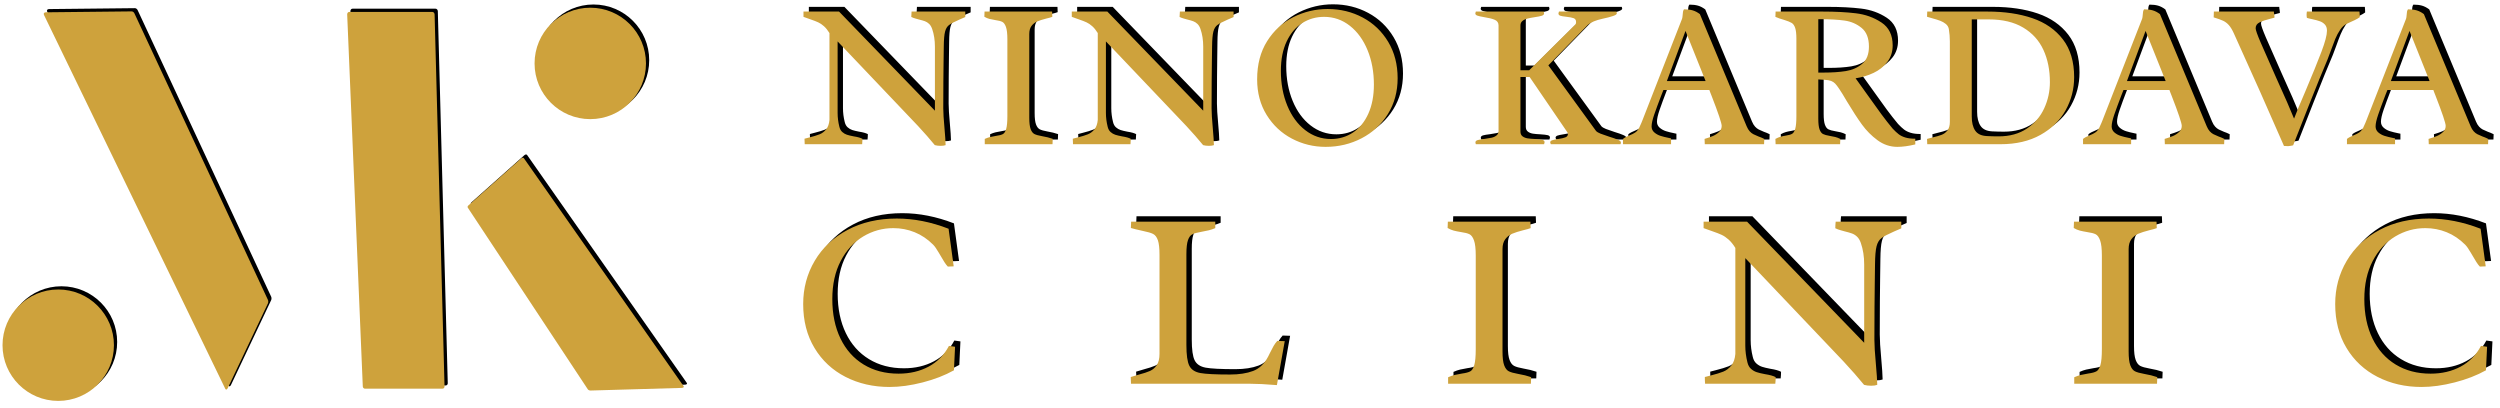
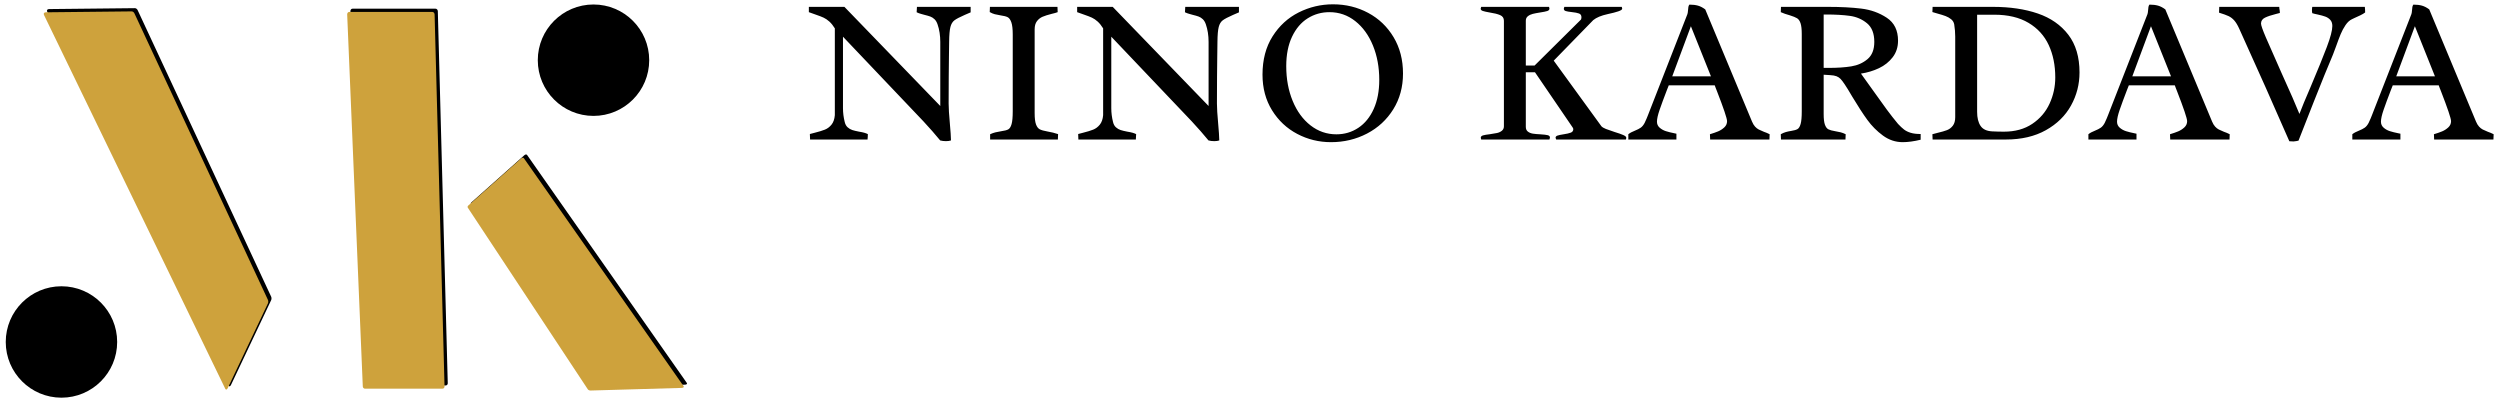
<svg xmlns="http://www.w3.org/2000/svg" width="1159" height="189" viewBox="0 0 1159 189">
  <g id="WEBSIE-copy">
    <g id="Group">
      <g id="g1">
        <path id="NINO-KARDAVA" fill="#000000" fill-rule="evenodd" stroke="none" d="M 906.439 16.973 C 906.439 15.115 906.282 13.21 905.967 11.258 C 905.778 10.313 905.305 9.534 904.55 8.92 C 903.794 8.306 902.936 7.818 901.975 7.456 C 901.015 7.093 899.779 6.708 898.268 6.298 C 897.134 5.983 896.331 5.747 895.859 5.59 L 895.953 3.181 L 923.916 3.181 C 931.788 3.181 938.715 4.204 944.698 6.251 C 950.681 8.298 955.405 11.581 958.869 16.099 C 962.332 20.618 964.064 26.451 964.064 33.599 C 964.064 39.079 962.75 44.188 960.12 48.927 C 957.491 53.666 953.602 57.476 948.453 60.357 C 943.305 63.239 937.125 64.679 929.914 64.679 L 895.953 64.679 L 895.859 62.223 L 898.362 61.562 C 900.125 61.152 901.542 60.743 902.613 60.334 C 903.684 59.924 904.589 59.24 905.329 58.279 C 906.069 57.319 906.439 56.004 906.439 54.335 L 906.439 16.973 Z M 916.594 51.879 C 916.594 54.618 917.122 56.775 918.177 58.35 C 919.232 59.924 921.034 60.775 923.585 60.901 C 925.348 60.995 927.159 61.042 929.017 61.042 C 934.181 61.042 938.558 59.838 942.148 57.429 C 945.738 55.02 948.414 51.895 950.177 48.053 C 951.941 44.211 952.823 40.165 952.823 35.914 C 952.823 30.277 951.815 25.278 949.8 20.917 C 947.784 16.556 944.659 13.116 940.424 10.597 C 936.188 8.077 930.89 6.818 924.53 6.818 L 916.594 6.818 Z M 855.181 39.079 C 854.425 37.945 853.788 37.11 853.268 36.575 C 852.748 36.04 852.126 35.63 851.402 35.347 C 850.678 35.064 849.686 34.89 848.426 34.827 L 845.451 34.639 L 845.451 52.824 C 845.451 55.091 845.648 56.76 846.041 57.83 C 846.435 58.901 846.97 59.609 847.647 59.956 C 848.324 60.302 849.34 60.586 850.694 60.806 C 851.67 60.964 852.536 61.137 853.292 61.326 C 854.047 61.515 854.835 61.814 855.653 62.223 L 855.559 64.679 L 825.66 64.679 L 825.565 62.223 C 826.416 61.751 827.211 61.412 827.951 61.208 C 828.691 61.003 829.549 60.822 830.525 60.664 C 831.784 60.475 832.721 60.2 833.335 59.838 C 833.949 59.476 834.43 58.681 834.776 57.452 C 835.122 56.224 835.295 54.272 835.295 51.595 L 835.295 15.792 C 835.295 13.557 835.107 11.88 834.729 10.762 C 834.351 9.644 833.808 8.873 833.099 8.447 C 832.391 8.022 831.281 7.574 829.769 7.101 C 828.163 6.66 826.762 6.172 825.565 5.637 L 825.66 3.181 L 847.435 3.181 C 853.323 3.181 858.471 3.448 862.88 3.984 C 867.289 4.519 871.232 5.936 874.712 8.235 C 878.192 10.534 879.931 14.076 879.931 18.862 C 879.931 21.822 879.105 24.381 877.452 26.538 C 875.798 28.695 873.673 30.388 871.075 31.616 C 868.477 32.844 865.698 33.678 862.738 34.119 C 863.116 34.623 864.99 37.236 868.359 41.96 C 870.847 45.487 872.964 48.431 874.712 50.793 C 876.46 53.154 878.2 55.374 879.931 57.452 C 880.971 58.555 881.9 59.421 882.718 60.05 C 883.537 60.68 884.56 61.184 885.788 61.562 C 887.016 61.94 888.56 62.129 890.417 62.129 L 890.417 64.774 C 887.3 65.529 884.529 65.907 882.104 65.907 C 878.766 65.907 875.704 64.884 872.917 62.837 C 870.13 60.79 867.721 58.366 865.69 55.563 C 863.659 52.761 861.337 49.187 858.723 44.841 C 857.18 42.196 856 40.275 855.181 39.079 Z M 847.812 31.474 C 851.843 31.474 855.323 31.238 858.251 30.765 C 861.18 30.293 863.691 29.175 865.785 27.412 C 867.879 25.648 868.926 22.988 868.926 19.429 C 868.926 15.525 867.8 12.643 865.549 10.785 C 863.297 8.928 860.66 7.786 857.637 7.361 C 854.614 6.936 850.898 6.723 846.49 6.723 L 845.451 6.723 L 845.451 31.474 Z M 773.646 39.551 L 772.748 41.818 C 771.331 45.502 770.214 48.533 769.395 50.911 C 768.576 53.288 768.167 55.122 768.167 56.413 C 768.167 57.547 768.584 58.476 769.418 59.2 C 770.253 59.924 771.213 60.46 772.3 60.806 C 773.386 61.152 774.717 61.483 776.291 61.798 L 777.188 61.987 L 777.188 64.679 L 754.894 64.679 L 754.894 62.223 C 755.335 61.877 755.784 61.585 756.24 61.349 C 756.697 61.113 757.271 60.853 757.964 60.57 C 759.066 60.129 759.956 59.672 760.633 59.2 C 761.31 58.728 761.916 57.988 762.451 56.98 C 762.766 56.35 763.089 55.634 763.42 54.831 C 763.75 54.028 763.963 53.501 764.057 53.249 L 764.624 51.784 L 782.29 6.534 C 782.416 6.188 782.51 5.59 782.573 4.74 C 782.605 4.11 782.66 3.598 782.738 3.204 C 782.817 2.811 782.967 2.457 783.187 2.142 C 784.73 2.142 786.06 2.299 787.178 2.614 C 788.296 2.929 789.422 3.511 790.556 4.362 L 812.236 56.366 C 812.645 57.342 813.118 58.122 813.653 58.704 C 814.188 59.287 814.747 59.728 815.33 60.027 C 815.912 60.326 816.707 60.68 817.715 61.089 C 818.565 61.373 819.463 61.751 820.407 62.223 L 820.313 64.679 L 792.823 64.679 L 792.728 62.223 C 794.208 61.782 795.476 61.341 796.531 60.901 C 797.586 60.46 798.538 59.846 799.388 59.058 C 800.239 58.271 800.664 57.311 800.664 56.177 C 800.664 54.918 799.089 50.242 795.94 42.149 C 795.751 41.676 795.57 41.22 795.397 40.779 C 795.224 40.338 795.074 39.929 794.948 39.551 Z M 783.896 12.155 L 775.252 35.394 L 793.201 35.394 Z M 711.43 30.388 L 732.968 9.038 C 733.094 8.66 733.157 8.314 733.157 7.999 C 733.157 7.117 732.779 6.534 732.023 6.251 C 731.268 5.968 730.118 5.747 728.575 5.59 C 727.347 5.464 726.442 5.306 725.859 5.117 C 725.277 4.928 724.986 4.566 724.986 4.031 C 724.986 3.937 725.064 3.653 725.222 3.181 L 751.862 3.181 L 752.051 4.031 C 752.051 4.44 751.452 4.85 750.256 5.259 C 749.059 5.669 747.422 6.094 745.343 6.534 C 742.32 7.196 740.085 8.125 738.636 9.321 L 720.31 28.12 L 742.415 58.539 C 742.824 58.98 743.525 59.397 744.517 59.791 C 745.509 60.184 746.839 60.649 748.508 61.184 C 750.271 61.719 751.618 62.192 752.547 62.601 C 753.475 63.01 753.94 63.42 753.94 63.829 C 753.94 64.175 753.877 64.459 753.751 64.679 L 721.443 64.679 C 721.254 64.27 721.16 64.002 721.16 63.876 C 721.16 63.404 721.451 63.065 722.034 62.861 C 722.616 62.656 723.537 62.459 724.797 62.27 C 726.308 62.05 727.45 61.79 728.221 61.491 C 728.993 61.192 729.378 60.649 729.378 59.861 C 729.378 59.547 729.111 59.043 728.575 58.35 L 711.618 33.505 L 707.367 33.505 L 707.367 58.822 C 707.367 59.798 707.69 60.531 708.336 61.019 C 708.981 61.507 709.761 61.822 710.674 61.963 C 711.587 62.105 712.752 62.207 714.169 62.27 C 715.712 62.365 716.83 62.499 717.523 62.672 C 718.215 62.845 718.562 63.215 718.562 63.782 C 718.562 63.845 718.483 64.144 718.326 64.679 L 686.679 64.679 C 686.553 64.301 686.49 64.034 686.49 63.876 C 686.49 63.341 686.836 62.971 687.529 62.766 C 688.222 62.562 689.277 62.381 690.694 62.223 C 692.079 62.034 693.197 61.845 694.047 61.656 C 694.898 61.467 695.638 61.121 696.267 60.617 C 696.897 60.113 697.212 59.421 697.212 58.539 L 697.212 9.605 C 697.212 8.377 696.63 7.511 695.464 7.007 C 694.299 6.503 692.662 6.094 690.552 5.779 C 689.104 5.527 688.057 5.291 687.411 5.07 C 686.766 4.85 686.443 4.503 686.443 4.031 C 686.443 3.937 686.522 3.653 686.679 3.181 L 718.137 3.181 C 718.263 3.59 718.326 3.858 718.326 3.984 C 718.326 4.519 717.979 4.897 717.286 5.117 C 716.594 5.338 715.507 5.558 714.027 5.779 C 712.61 5.999 711.461 6.22 710.579 6.44 C 709.698 6.66 708.942 7.023 708.312 7.526 C 707.682 8.03 707.367 8.723 707.367 9.605 L 707.367 30.388 Z M 617.982 2 C 623.902 2 629.334 3.323 634.278 5.968 C 639.222 8.613 643.15 12.368 646.063 17.233 C 648.975 22.098 650.432 27.711 650.432 34.072 C 650.432 40.307 648.928 45.841 645.921 50.674 C 642.914 55.508 638.86 59.255 633.758 61.916 C 628.657 64.577 623.083 65.907 617.037 65.907 C 611.464 65.907 606.252 64.632 601.403 62.081 C 596.554 59.531 592.657 55.878 589.713 51.123 C 586.768 46.368 585.296 40.858 585.296 34.591 C 585.296 27.695 586.847 21.791 589.949 16.879 C 593.051 11.966 597.097 8.258 602.088 5.755 C 607.079 3.252 612.377 2 617.982 2 Z M 619.541 62.27 C 623.32 62.27 626.72 61.263 629.743 59.247 C 632.766 57.232 635.136 54.319 636.852 50.509 C 638.568 46.699 639.426 42.212 639.426 37.047 C 639.426 31.19 638.45 25.877 636.498 21.106 C 634.545 16.335 631.814 12.565 628.303 9.794 C 624.792 7.023 620.8 5.637 616.329 5.637 C 612.645 5.637 609.283 6.59 606.245 8.495 C 603.206 10.4 600.789 13.242 598.994 17.02 C 597.199 20.799 596.302 25.349 596.302 30.671 C 596.302 36.591 597.294 41.96 599.278 46.778 C 601.261 51.596 604.025 55.382 607.567 58.137 C 611.11 60.893 615.101 62.27 619.541 62.27 Z M 511.413 13.147 C 510.595 11.825 509.744 10.77 508.863 9.983 C 507.981 9.195 507.099 8.597 506.218 8.188 C 505.336 7.778 504.155 7.322 502.675 6.818 C 501.258 6.346 500.156 5.952 499.369 5.637 L 499.369 3.181 L 515.853 3.181 L 560.3 49.139 L 560.3 19.429 C 560.3 16.438 559.875 13.714 559.025 11.258 C 558.679 10.25 558.206 9.463 557.608 8.896 C 557.01 8.329 556.364 7.92 555.671 7.668 C 554.979 7.416 554.05 7.148 552.885 6.865 C 552.696 6.802 552.215 6.668 551.444 6.464 C 550.672 6.259 549.972 5.999 549.342 5.684 C 549.342 4.866 549.389 4.031 549.484 3.181 L 574.376 3.181 L 574.376 5.731 C 573.494 6.141 572.581 6.534 571.636 6.912 C 569.338 7.92 567.747 8.754 566.866 9.416 C 565.984 10.077 565.362 11.108 565 12.51 C 564.638 13.911 564.441 16.202 564.41 19.382 C 564.41 20.988 564.378 23.365 564.315 26.514 C 564.284 28.908 564.252 31.891 564.221 35.465 C 564.189 39.039 564.173 43.219 564.173 48.006 C 564.173 50.084 564.362 53.17 564.74 57.264 C 565.055 60.727 565.228 63.341 565.26 65.104 C 564.661 65.325 563.89 65.435 562.945 65.435 C 561.938 65.435 561.04 65.325 560.253 65.104 C 557.986 62.333 555.404 59.389 552.507 56.272 L 515.192 17.02 L 515.192 50.178 C 515.192 52.288 515.46 54.414 515.995 56.555 C 516.247 57.626 516.703 58.452 517.365 59.035 C 518.026 59.617 518.742 60.035 519.514 60.287 C 520.285 60.538 521.332 60.79 522.655 61.042 C 524.481 61.326 525.835 61.704 526.717 62.176 C 526.717 62.995 526.67 63.829 526.575 64.679 L 499.935 64.679 C 499.872 64.112 499.841 63.262 499.841 62.129 L 502.014 61.562 C 504.029 61.058 505.627 60.57 506.808 60.098 C 507.989 59.625 509.012 58.854 509.878 57.783 C 510.744 56.712 511.256 55.248 511.413 53.39 Z M 479.663 52.398 C 479.663 54.792 479.875 56.555 480.3 57.689 C 480.725 58.822 481.308 59.578 482.048 59.956 C 482.788 60.334 483.961 60.664 485.567 60.948 C 487.425 61.263 489.078 61.672 490.526 62.176 L 490.432 64.679 L 459.022 64.679 L 459.022 62.223 C 459.935 61.814 460.761 61.522 461.501 61.349 C 462.241 61.176 463.178 60.995 464.312 60.806 C 465.729 60.617 466.768 60.342 467.429 59.979 C 468.09 59.617 468.602 58.807 468.964 57.547 C 469.326 56.287 469.507 54.288 469.507 51.548 L 469.507 16.028 C 469.507 13.446 469.287 11.541 468.846 10.313 C 468.405 9.085 467.831 8.298 467.122 7.951 C 466.414 7.605 465.367 7.337 463.981 7.148 C 462.847 6.96 461.911 6.771 461.171 6.582 C 460.431 6.393 459.651 6.062 458.833 5.59 L 458.927 3.181 L 490.243 3.181 L 490.338 5.637 C 489.676 5.889 488.732 6.157 487.504 6.44 C 485.772 6.881 484.386 7.322 483.347 7.763 C 482.308 8.203 481.434 8.888 480.725 9.817 C 480.017 10.746 479.663 12.014 479.663 13.62 L 479.663 52.398 Z M 387.028 13.147 C 386.209 11.825 385.359 10.77 384.477 9.983 C 383.595 9.195 382.714 8.597 381.832 8.188 C 380.95 7.778 379.77 7.322 378.289 6.818 C 376.872 6.346 375.77 5.952 374.983 5.637 L 374.983 3.181 L 391.468 3.181 L 435.915 49.139 L 435.915 19.429 C 435.915 16.438 435.49 13.714 434.639 11.258 C 434.293 10.25 433.821 9.463 433.222 8.896 C 432.624 8.329 431.979 7.92 431.286 7.668 C 430.593 7.416 429.664 7.148 428.499 6.865 C 428.31 6.802 427.83 6.668 427.058 6.464 C 426.287 6.259 425.586 5.999 424.957 5.684 C 424.957 4.866 425.004 4.031 425.098 3.181 L 449.99 3.181 L 449.99 5.731 C 449.109 6.141 448.196 6.534 447.251 6.912 C 444.952 7.92 443.362 8.754 442.48 9.416 C 441.599 10.077 440.977 11.108 440.615 12.51 C 440.252 13.911 440.056 16.202 440.024 19.382 C 440.024 20.988 439.993 23.365 439.93 26.514 C 439.898 28.908 439.867 31.891 439.835 35.465 C 439.804 39.039 439.788 43.219 439.788 48.006 C 439.788 50.084 439.977 53.17 440.355 57.264 C 440.67 60.727 440.843 63.341 440.874 65.104 C 440.276 65.325 439.505 65.435 438.56 65.435 C 437.552 65.435 436.655 65.325 435.867 65.104 C 433.6 62.333 431.018 59.389 428.121 56.272 L 390.806 17.02 L 390.806 50.178 C 390.806 52.288 391.074 54.414 391.609 56.555 C 391.861 57.626 392.318 58.452 392.979 59.035 C 393.64 59.617 394.357 60.035 395.128 60.287 C 395.9 60.538 396.947 60.79 398.269 61.042 C 400.096 61.326 401.45 61.704 402.332 62.176 C 402.332 62.995 402.284 63.829 402.19 64.679 L 375.55 64.679 C 375.487 64.112 375.455 63.262 375.455 62.129 L 377.628 61.562 C 379.644 61.058 381.242 60.57 382.422 60.098 C 383.603 59.625 384.627 58.854 385.493 57.783 C 386.359 56.712 386.87 55.248 387.028 53.39 Z M 1066.014 52.824 C 1067.021 50.115 1068.753 45.927 1071.209 40.259 C 1074.516 32.45 1077.019 26.294 1078.72 21.791 C 1080.42 17.288 1081.27 14.045 1081.27 12.061 C 1081.27 10.864 1080.955 9.92 1080.326 9.227 C 1079.696 8.534 1078.924 8.022 1078.011 7.692 C 1077.098 7.361 1075.917 7.038 1074.469 6.723 C 1073.366 6.503 1072.532 6.298 1071.965 6.109 C 1071.871 5.668 1071.823 5.212 1071.823 4.74 C 1071.823 4.204 1071.871 3.685 1071.965 3.181 L 1096.338 3.181 C 1096.432 4.031 1096.479 4.897 1096.479 5.779 C 1095.85 6.251 1095.086 6.7 1094.189 7.125 C 1093.291 7.55 1092.417 7.951 1091.567 8.329 L 1090.386 8.896 C 1089.284 9.4 1088.284 10.313 1087.387 11.636 C 1086.49 12.958 1085.734 14.367 1085.12 15.863 C 1084.506 17.359 1083.789 19.256 1082.971 21.555 L 1081.554 25.333 C 1079.255 30.718 1076.303 37.976 1072.697 47.108 C 1069.092 56.24 1066.722 62.27 1065.589 65.199 C 1065.431 65.23 1065.093 65.301 1064.573 65.411 C 1064.054 65.522 1063.621 65.577 1063.274 65.577 C 1062.424 65.577 1061.778 65.545 1061.338 65.482 C 1054.41 49.549 1046.664 32.151 1038.099 13.289 C 1037.343 11.62 1036.571 10.345 1035.784 9.463 C 1034.997 8.581 1034.115 7.912 1033.139 7.456 C 1032.163 6.999 1030.698 6.471 1028.746 5.873 L 1028.841 3.181 L 1056.661 3.181 C 1056.661 3.464 1056.677 3.708 1056.709 3.913 C 1056.74 4.118 1056.772 4.299 1056.803 4.456 C 1056.835 4.645 1056.866 4.866 1056.898 5.117 C 1056.929 5.369 1056.945 5.668 1056.945 6.015 C 1056.252 6.235 1055.638 6.393 1055.103 6.487 C 1052.961 7.023 1051.277 7.589 1050.049 8.188 C 1048.821 8.786 1048.207 9.699 1048.207 10.927 C 1048.207 11.714 1048.962 13.871 1050.474 17.398 C 1051.985 20.925 1054.378 26.357 1057.653 33.694 C 1061.715 42.637 1064.502 49.013 1066.014 52.824 Z M 986.037 41.818 L 986.935 39.551 L 1008.237 39.551 C 1008.363 39.929 1008.513 40.338 1008.686 40.779 C 1008.859 41.22 1009.04 41.676 1009.229 42.149 C 1012.378 50.242 1013.953 54.918 1013.953 56.177 C 1013.953 57.311 1013.528 58.271 1012.677 59.058 C 1011.827 59.846 1010.875 60.46 1009.82 60.901 C 1008.765 61.341 1007.497 61.782 1006.017 62.223 L 1006.112 64.679 L 1033.602 64.679 L 1033.696 62.223 C 1032.752 61.751 1031.854 61.373 1031.004 61.089 C 1029.996 60.68 1029.201 60.326 1028.619 60.027 C 1028.036 59.728 1027.477 59.287 1026.942 58.704 C 1026.407 58.122 1025.934 57.342 1025.525 56.366 L 1003.845 4.362 C 1002.711 3.511 1001.585 2.929 1000.467 2.614 C 999.349 2.299 998.019 2.142 996.476 2.142 C 996.256 2.457 996.106 2.811 996.027 3.204 C 995.949 3.598 995.894 4.11 995.862 4.74 C 995.799 5.59 995.705 6.188 995.579 6.534 L 977.913 51.784 L 977.346 53.249 C 977.252 53.501 977.039 54.028 976.709 54.831 C 976.378 55.634 976.055 56.35 975.74 56.98 C 975.205 57.988 974.599 58.728 973.922 59.2 C 973.245 59.672 972.355 60.129 971.253 60.57 C 970.56 60.853 969.986 61.113 969.529 61.349 C 969.073 61.585 968.624 61.877 968.183 62.223 L 968.183 64.679 L 990.477 64.679 L 990.477 61.987 L 989.58 61.798 C 988.005 61.483 986.675 61.152 985.589 60.806 C 984.502 60.46 983.542 59.924 982.707 59.2 C 981.873 58.476 981.456 57.547 981.456 56.413 C 981.456 55.122 981.865 53.288 982.684 50.911 C 983.503 48.533 984.62 45.502 986.037 41.818 Z M 1109.289 39.551 L 1108.392 41.818 C 1106.975 45.502 1105.857 48.533 1105.038 50.911 C 1104.22 53.288 1103.81 55.122 1103.81 56.413 C 1103.81 57.547 1104.227 58.476 1105.062 59.2 C 1105.896 59.924 1106.857 60.46 1107.943 60.806 C 1109.03 61.152 1110.36 61.483 1111.934 61.798 L 1112.832 61.987 L 1112.832 64.679 L 1090.537 64.679 L 1090.537 62.223 C 1090.978 61.877 1091.427 61.585 1091.884 61.349 C 1092.34 61.113 1092.915 60.853 1093.608 60.57 C 1094.71 60.129 1095.599 59.672 1096.276 59.2 C 1096.953 58.728 1097.56 57.988 1098.095 56.98 C 1098.41 56.35 1098.733 55.634 1099.063 54.831 C 1099.394 54.028 1099.606 53.501 1099.701 53.249 L 1100.268 51.784 L 1117.933 6.534 C 1118.059 6.188 1118.154 5.59 1118.216 4.74 C 1118.248 4.11 1118.303 3.598 1118.382 3.204 C 1118.461 2.811 1118.61 2.457 1118.831 2.142 C 1120.374 2.142 1121.704 2.299 1122.822 2.614 C 1123.94 2.929 1125.065 3.511 1126.199 4.362 L 1147.879 56.366 C 1148.289 57.342 1148.761 58.122 1149.296 58.704 C 1149.832 59.287 1150.391 59.728 1150.973 60.027 C 1151.556 60.326 1152.351 60.68 1153.358 61.089 C 1154.209 61.373 1155.106 61.751 1156.051 62.223 L 1155.956 64.679 L 1128.466 64.679 L 1128.372 62.223 C 1129.852 61.782 1131.119 61.341 1132.174 60.901 C 1133.229 60.46 1134.182 59.846 1135.032 59.058 C 1135.882 58.271 1136.307 57.311 1136.307 56.177 C 1136.307 54.918 1134.733 50.242 1131.584 42.149 C 1131.395 41.676 1131.214 41.22 1131.04 40.779 C 1130.867 40.338 1130.718 39.929 1130.592 39.551 L 1109.289 39.551 Z M 988.541 35.394 L 997.185 12.155 L 1006.49 35.394 L 988.541 35.394 Z M 1119.539 12.155 L 1110.895 35.394 L 1128.844 35.394 L 1119.539 12.155 Z" />
-         <path id="NINO-KARDAVA-copy-2" fill="#cea23c" fill-rule="evenodd" stroke="none" d="M 903.951 19.15 C 903.951 17.293 903.793 15.387 903.478 13.435 C 903.289 12.49 902.817 11.711 902.061 11.097 C 901.306 10.483 900.448 9.995 899.487 9.633 C 898.527 9.271 897.291 8.885 895.779 8.476 C 894.646 8.161 893.843 7.925 893.37 7.767 L 893.465 5.358 L 921.427 5.358 C 929.299 5.358 936.227 6.382 942.21 8.428 C 948.193 10.475 952.916 13.758 956.38 18.277 C 959.844 22.795 961.576 28.629 961.576 35.777 C 961.576 41.256 960.261 46.365 957.632 51.104 C 955.003 55.843 951.114 59.653 945.965 62.535 C 940.817 65.416 934.637 66.857 927.426 66.857 L 893.465 66.857 L 893.37 64.4 L 895.874 63.739 C 897.637 63.33 899.054 62.92 900.125 62.511 C 901.195 62.102 902.101 61.417 902.841 60.456 C 903.581 59.496 903.951 58.181 903.951 56.512 L 903.951 19.15 Z M 914.106 54.056 C 914.106 56.796 914.633 58.953 915.688 60.527 C 916.743 62.102 918.546 62.952 921.096 63.078 C 922.86 63.172 924.671 63.22 926.528 63.22 C 931.693 63.22 936.07 62.015 939.659 59.606 C 943.249 57.197 945.926 54.072 947.689 50.23 C 949.453 46.389 950.334 42.342 950.334 38.091 C 950.334 32.455 949.327 27.456 947.311 23.094 C 945.296 18.733 942.171 15.293 937.935 12.774 C 933.7 10.255 928.402 8.995 922.041 8.995 L 914.106 8.995 Z M 852.693 41.256 C 851.937 40.122 851.299 39.288 850.78 38.752 C 850.26 38.217 849.638 37.808 848.914 37.524 C 848.19 37.241 847.198 37.068 845.938 37.005 L 842.962 36.816 L 842.962 55.001 C 842.962 57.268 843.159 58.937 843.553 60.008 C 843.946 61.078 844.482 61.787 845.159 62.133 C 845.836 62.48 846.851 62.763 848.205 62.983 C 849.182 63.141 850.047 63.314 850.803 63.503 C 851.559 63.692 852.346 63.991 853.165 64.4 L 853.07 66.857 L 823.171 66.857 L 823.077 64.4 C 823.927 63.928 824.722 63.59 825.462 63.385 C 826.202 63.18 827.06 62.999 828.036 62.842 C 829.296 62.653 830.233 62.377 830.847 62.015 C 831.461 61.653 831.941 60.858 832.288 59.63 C 832.634 58.402 832.807 56.449 832.807 53.773 L 832.807 17.97 C 832.807 15.734 832.618 14.057 832.24 12.939 C 831.862 11.821 831.319 11.05 830.611 10.625 C 829.902 10.2 828.792 9.751 827.281 9.279 C 825.675 8.838 824.273 8.35 823.077 7.814 L 823.171 5.358 L 844.946 5.358 C 850.835 5.358 855.983 5.626 860.392 6.161 C 864.8 6.696 868.744 8.113 872.224 10.412 C 875.703 12.711 877.443 16.253 877.443 21.04 C 877.443 24 876.616 26.558 874.963 28.715 C 873.31 30.872 871.185 32.565 868.587 33.793 C 865.989 35.021 863.21 35.855 860.25 36.296 C 860.628 36.8 862.501 39.414 865.871 44.137 C 868.358 47.664 870.476 50.608 872.224 52.97 C 873.971 55.332 875.711 57.551 877.443 59.63 C 878.482 60.732 879.411 61.598 880.23 62.228 C 881.049 62.857 882.072 63.361 883.3 63.739 C 884.528 64.117 886.071 64.306 887.929 64.306 L 887.929 66.951 C 884.811 67.707 882.04 68.085 879.616 68.085 C 876.278 68.085 873.216 67.061 870.429 65.014 C 867.642 62.968 865.233 60.543 863.202 57.74 C 861.171 54.938 858.849 51.364 856.235 47.018 C 854.692 44.373 853.511 42.452 852.693 41.256 Z M 845.324 33.651 C 849.355 33.651 852.834 33.415 855.763 32.943 C 858.691 32.47 861.202 31.353 863.297 29.589 C 865.391 27.826 866.438 25.165 866.438 21.607 C 866.438 17.702 865.312 14.821 863.06 12.963 C 860.809 11.105 858.172 9.963 855.149 9.538 C 852.126 9.113 848.41 8.901 844.002 8.901 L 842.962 8.901 L 842.962 33.651 Z M 771.158 41.728 L 770.26 43.995 C 768.843 47.68 767.725 50.71 766.906 53.088 C 766.088 55.465 765.678 57.3 765.678 58.591 C 765.678 59.724 766.096 60.653 766.93 61.377 C 767.765 62.102 768.725 62.637 769.811 62.983 C 770.898 63.33 772.228 63.66 773.803 63.975 L 774.7 64.164 L 774.7 66.857 L 752.406 66.857 L 752.406 64.4 C 752.847 64.054 753.295 63.763 753.752 63.527 C 754.208 63.29 754.783 63.031 755.476 62.747 C 756.578 62.306 757.468 61.85 758.145 61.377 C 758.822 60.905 759.428 60.165 759.963 59.157 C 760.278 58.528 760.601 57.811 760.931 57.008 C 761.262 56.205 761.475 55.678 761.569 55.426 L 762.136 53.962 L 779.801 8.712 C 779.927 8.365 780.022 7.767 780.085 6.917 C 780.116 6.287 780.171 5.775 780.25 5.382 C 780.329 4.988 780.478 4.634 780.699 4.319 C 782.242 4.319 783.572 4.476 784.69 4.791 C 785.808 5.106 786.934 5.689 788.067 6.539 L 809.748 58.543 C 810.157 59.52 810.629 60.299 811.165 60.882 C 811.7 61.464 812.259 61.905 812.841 62.204 C 813.424 62.503 814.219 62.857 815.227 63.267 C 816.077 63.55 816.974 63.928 817.919 64.4 L 817.825 66.857 L 790.334 66.857 L 790.24 64.4 C 791.72 63.96 792.987 63.519 794.042 63.078 C 795.097 62.637 796.05 62.023 796.9 61.236 C 797.75 60.449 798.175 59.488 798.175 58.354 C 798.175 57.095 796.601 52.419 793.452 44.326 C 793.263 43.854 793.082 43.397 792.909 42.956 C 792.736 42.515 792.586 42.106 792.46 41.728 Z M 781.407 14.333 L 772.763 37.572 L 790.712 37.572 Z M 708.941 32.565 L 730.48 11.215 C 730.606 10.837 730.669 10.491 730.669 10.176 C 730.669 9.294 730.291 8.712 729.535 8.428 C 728.779 8.145 727.63 7.925 726.087 7.767 C 724.859 7.641 723.954 7.484 723.371 7.295 C 722.789 7.106 722.497 6.744 722.497 6.208 C 722.497 6.114 722.576 5.83 722.733 5.358 L 749.373 5.358 L 749.562 6.208 C 749.562 6.618 748.964 7.027 747.767 7.436 C 746.571 7.846 744.933 8.271 742.855 8.712 C 739.832 9.373 737.596 10.302 736.148 11.499 L 717.821 30.298 L 739.927 60.716 C 740.336 61.157 741.037 61.574 742.028 61.968 C 743.02 62.361 744.351 62.826 746.02 63.361 C 747.783 63.897 749.129 64.369 750.058 64.778 C 750.987 65.188 751.452 65.597 751.452 66.006 C 751.452 66.353 751.389 66.636 751.263 66.857 L 718.955 66.857 C 718.766 66.447 718.671 66.18 718.671 66.054 C 718.671 65.581 718.963 65.243 719.545 65.038 C 720.128 64.833 721.049 64.637 722.308 64.448 C 723.82 64.227 724.961 63.967 725.733 63.668 C 726.504 63.369 726.89 62.826 726.89 62.039 C 726.89 61.724 726.622 61.22 726.087 60.527 L 709.13 35.682 L 704.879 35.682 L 704.879 61 C 704.879 61.976 705.202 62.708 705.847 63.196 C 706.493 63.684 707.272 63.999 708.185 64.141 C 709.099 64.282 710.264 64.385 711.681 64.448 C 713.224 64.542 714.342 64.676 715.034 64.849 C 715.727 65.022 716.073 65.392 716.073 65.959 C 716.073 66.022 715.995 66.321 715.837 66.857 L 684.191 66.857 C 684.065 66.479 684.002 66.211 684.002 66.054 C 684.002 65.518 684.348 65.148 685.041 64.944 C 685.734 64.739 686.789 64.558 688.206 64.4 C 689.591 64.211 690.709 64.023 691.559 63.834 C 692.409 63.645 693.149 63.298 693.779 62.794 C 694.409 62.291 694.724 61.598 694.724 60.716 L 694.724 11.782 C 694.724 10.554 694.141 9.688 692.976 9.184 C 691.811 8.68 690.174 8.271 688.064 7.956 C 686.615 7.704 685.568 7.468 684.923 7.248 C 684.277 7.027 683.954 6.681 683.954 6.208 C 683.954 6.114 684.033 5.83 684.191 5.358 L 715.648 5.358 C 715.774 5.768 715.837 6.035 715.837 6.161 C 715.837 6.696 715.491 7.074 714.798 7.295 C 714.105 7.515 713.019 7.736 711.539 7.956 C 710.122 8.176 708.973 8.397 708.091 8.617 C 707.209 8.838 706.454 9.2 705.824 9.704 C 705.194 10.208 704.879 10.9 704.879 11.782 L 704.879 32.565 Z M 615.494 4.177 C 621.414 4.177 626.846 5.5 631.789 8.145 C 636.733 10.79 640.661 14.545 643.574 19.41 C 646.487 24.275 647.943 29.888 647.943 36.249 C 647.943 42.484 646.44 48.018 643.433 52.852 C 640.425 57.685 636.371 61.433 631.27 64.093 C 626.169 66.754 620.595 68.085 614.549 68.085 C 608.976 68.085 603.764 66.809 598.915 64.259 C 594.065 61.708 590.169 58.055 587.224 53.3 C 584.28 48.546 582.808 43.035 582.808 36.769 C 582.808 29.872 584.359 23.968 587.461 19.056 C 590.562 14.144 594.609 10.436 599.6 7.932 C 604.591 5.429 609.889 4.177 615.494 4.177 Z M 617.052 64.448 C 620.831 64.448 624.232 63.44 627.255 61.425 C 630.278 59.409 632.648 56.497 634.364 52.686 C 636.08 48.876 636.938 44.389 636.938 39.225 C 636.938 33.368 635.962 28.054 634.009 23.283 C 632.057 18.513 629.326 14.742 625.814 11.971 C 622.303 9.2 618.312 7.814 613.841 7.814 C 610.156 7.814 606.795 8.767 603.756 10.672 C 600.718 12.577 598.301 15.419 596.506 19.198 C 594.711 22.976 593.813 27.527 593.813 32.848 C 593.813 38.768 594.805 44.137 596.789 48.955 C 598.773 53.773 601.536 57.559 605.079 60.315 C 608.621 63.07 612.613 64.448 617.052 64.448 Z M 508.925 15.324 C 508.106 14.002 507.256 12.947 506.374 12.16 C 505.493 11.373 504.611 10.774 503.729 10.365 C 502.847 9.956 501.667 9.499 500.187 8.995 C 498.77 8.523 497.668 8.129 496.88 7.814 L 496.88 5.358 L 513.365 5.358 L 557.812 51.317 L 557.812 21.607 C 557.812 18.615 557.387 15.891 556.537 13.435 C 556.19 12.427 555.718 11.64 555.12 11.073 C 554.521 10.507 553.876 10.097 553.183 9.845 C 552.49 9.593 551.561 9.326 550.396 9.042 C 550.207 8.979 549.727 8.846 548.956 8.641 C 548.184 8.436 547.483 8.176 546.854 7.862 C 546.854 7.043 546.901 6.208 546.995 5.358 L 571.888 5.358 L 571.888 7.909 C 571.006 8.318 570.093 8.712 569.148 9.09 C 566.849 10.097 565.259 10.932 564.377 11.593 C 563.496 12.254 562.874 13.286 562.512 14.687 C 562.15 16.088 561.953 18.379 561.921 21.559 C 561.921 23.165 561.89 25.543 561.827 28.692 C 561.795 31.085 561.764 34.068 561.732 37.642 C 561.701 41.217 561.685 45.397 561.685 50.183 C 561.685 52.261 561.874 55.347 562.252 59.441 C 562.567 62.905 562.74 65.518 562.771 67.282 C 562.173 67.502 561.402 67.612 560.457 67.612 C 559.449 67.612 558.552 67.502 557.765 67.282 C 555.497 64.511 552.915 61.566 550.018 58.449 L 512.704 19.198 L 512.704 52.356 C 512.704 54.466 512.971 56.591 513.507 58.732 C 513.758 59.803 514.215 60.63 514.876 61.212 C 515.538 61.795 516.254 62.212 517.026 62.464 C 517.797 62.716 518.844 62.968 520.167 63.22 C 521.993 63.503 523.347 63.881 524.229 64.353 C 524.229 65.172 524.181 66.006 524.087 66.857 L 497.447 66.857 C 497.384 66.29 497.353 65.44 497.353 64.306 L 499.525 63.739 C 501.541 63.235 503.139 62.747 504.32 62.275 C 505.5 61.803 506.524 61.031 507.39 59.96 C 508.256 58.89 508.767 57.426 508.925 55.568 Z M 477.174 54.576 C 477.174 56.969 477.387 58.732 477.812 59.866 C 478.237 61 478.82 61.755 479.56 62.133 C 480.3 62.511 481.473 62.842 483.079 63.125 C 484.936 63.44 486.59 63.849 488.038 64.353 L 487.944 66.857 L 456.533 66.857 L 456.533 64.4 C 457.446 63.991 458.273 63.7 459.013 63.527 C 459.753 63.353 460.69 63.172 461.823 62.983 C 463.24 62.794 464.28 62.519 464.941 62.157 C 465.602 61.795 466.114 60.984 466.476 59.724 C 466.838 58.465 467.019 56.465 467.019 53.726 L 467.019 18.206 C 467.019 15.624 466.799 13.719 466.358 12.49 C 465.917 11.262 465.342 10.475 464.634 10.129 C 463.925 9.782 462.878 9.515 461.493 9.326 C 460.359 9.137 459.422 8.948 458.682 8.759 C 457.942 8.57 457.163 8.239 456.344 7.767 L 456.439 5.358 L 487.755 5.358 L 487.849 7.814 C 487.188 8.066 486.243 8.334 485.015 8.617 C 483.283 9.058 481.898 9.499 480.859 9.94 C 479.819 10.381 478.946 11.066 478.237 11.995 C 477.529 12.923 477.174 14.191 477.174 15.797 L 477.174 54.576 Z M 384.539 15.324 C 383.721 14.002 382.87 12.947 381.989 12.16 C 381.107 11.373 380.225 10.774 379.344 10.365 C 378.462 9.956 377.281 9.499 375.801 8.995 C 374.384 8.523 373.282 8.129 372.495 7.814 L 372.495 5.358 L 388.979 5.358 L 433.426 51.317 L 433.426 21.607 C 433.426 18.615 433.001 15.891 432.151 13.435 C 431.805 12.427 431.332 11.64 430.734 11.073 C 430.136 10.507 429.49 10.097 428.797 9.845 C 428.105 9.593 427.176 9.326 426.011 9.042 C 425.822 8.979 425.342 8.846 424.57 8.641 C 423.799 8.436 423.098 8.176 422.468 7.862 C 422.468 7.043 422.515 6.208 422.61 5.358 L 447.502 5.358 L 447.502 7.909 C 446.62 8.318 445.707 8.712 444.763 9.09 C 442.464 10.097 440.874 10.932 439.992 11.593 C 439.11 12.254 438.488 13.286 438.126 14.687 C 437.764 16.088 437.567 18.379 437.536 21.559 C 437.536 23.165 437.504 25.543 437.441 28.692 C 437.41 31.085 437.378 34.068 437.347 37.642 C 437.315 41.217 437.3 45.397 437.3 50.183 C 437.3 52.261 437.488 55.347 437.866 59.441 C 438.181 62.905 438.354 65.518 438.386 67.282 C 437.788 67.502 437.016 67.612 436.071 67.612 C 435.064 67.612 434.166 67.502 433.379 67.282 C 431.112 64.511 428.53 61.566 425.633 58.449 L 388.318 19.198 L 388.318 52.356 C 388.318 54.466 388.586 56.591 389.121 58.732 C 389.373 59.803 389.83 60.63 390.491 61.212 C 391.152 61.795 391.868 62.212 392.64 62.464 C 393.411 62.716 394.458 62.968 395.781 63.22 C 397.607 63.503 398.961 63.881 399.843 64.353 C 399.843 65.172 399.796 66.006 399.701 66.857 L 373.062 66.857 C 372.999 66.29 372.967 65.44 372.967 64.306 L 375.14 63.739 C 377.155 63.235 378.753 62.747 379.934 62.275 C 381.115 61.803 382.138 61.031 383.004 59.96 C 383.87 58.89 384.382 57.426 384.539 55.568 Z M 1063.525 55.001 C 1064.533 52.293 1066.265 48.105 1068.721 42.437 C 1072.027 34.627 1074.531 28.471 1076.231 23.968 C 1077.932 19.465 1078.782 16.222 1078.782 14.238 C 1078.782 13.042 1078.467 12.097 1077.837 11.404 C 1077.207 10.711 1076.436 10.2 1075.523 9.869 C 1074.61 9.538 1073.429 9.216 1071.98 8.901 C 1070.878 8.68 1070.044 8.476 1069.477 8.287 C 1069.382 7.846 1069.335 7.389 1069.335 6.917 C 1069.335 6.382 1069.382 5.862 1069.477 5.358 L 1093.849 5.358 C 1093.944 6.208 1093.991 7.074 1093.991 7.956 C 1093.361 8.428 1092.598 8.877 1091.7 9.302 C 1090.803 9.727 1089.929 10.129 1089.079 10.507 L 1087.898 11.073 C 1086.796 11.577 1085.796 12.49 1084.899 13.813 C 1084.001 15.136 1083.245 16.545 1082.631 18.04 C 1082.017 19.536 1081.301 21.433 1080.482 23.732 L 1079.065 27.511 C 1076.767 32.895 1073.814 40.154 1070.209 49.286 C 1066.603 58.418 1064.234 64.448 1063.1 67.376 C 1062.943 67.408 1062.604 67.478 1062.085 67.589 C 1061.565 67.699 1061.132 67.754 1060.786 67.754 C 1059.936 67.754 1059.29 67.723 1058.849 67.66 C 1051.922 51.726 1044.175 34.328 1035.61 15.466 C 1034.854 13.797 1034.083 12.522 1033.296 11.64 C 1032.508 10.759 1031.627 10.089 1030.651 9.633 C 1029.674 9.176 1028.21 8.649 1026.258 8.05 L 1026.352 5.358 L 1054.173 5.358 C 1054.173 5.642 1054.189 5.886 1054.22 6.09 C 1054.252 6.295 1054.283 6.476 1054.315 6.633 C 1054.346 6.822 1054.378 7.043 1054.409 7.295 C 1054.441 7.547 1054.456 7.846 1054.456 8.192 C 1053.764 8.413 1053.15 8.57 1052.614 8.665 C 1050.473 9.2 1048.788 9.767 1047.56 10.365 C 1046.332 10.963 1045.718 11.876 1045.718 13.105 C 1045.718 13.892 1046.474 16.049 1047.985 19.576 C 1049.497 23.102 1051.89 28.534 1055.165 35.871 C 1059.227 44.814 1062.014 51.191 1063.525 55.001 Z M 983.549 43.995 L 984.447 41.728 L 1005.749 41.728 C 1005.875 42.106 1006.024 42.515 1006.198 42.956 C 1006.371 43.397 1006.552 43.854 1006.741 44.326 C 1009.89 52.419 1011.464 57.095 1011.464 58.354 C 1011.464 59.488 1011.039 60.449 1010.189 61.236 C 1009.339 62.023 1008.386 62.637 1007.331 63.078 C 1006.276 63.519 1005.009 63.96 1003.529 64.4 L 1003.623 66.857 L 1031.114 66.857 L 1031.208 64.4 C 1030.263 63.928 1029.366 63.55 1028.516 63.267 C 1027.508 62.857 1026.713 62.503 1026.13 62.204 C 1025.548 61.905 1024.989 61.464 1024.454 60.882 C 1023.918 60.299 1023.446 59.52 1023.037 58.543 L 1001.356 6.539 C 1000.223 5.689 999.097 5.106 997.979 4.791 C 996.861 4.476 995.531 4.319 993.988 4.319 C 993.767 4.634 993.618 4.988 993.539 5.382 C 993.46 5.775 993.405 6.287 993.374 6.917 C 993.311 7.767 993.216 8.365 993.09 8.712 L 975.425 53.962 L 974.858 55.426 C 974.764 55.678 974.551 56.205 974.22 57.008 C 973.89 57.811 973.567 58.528 973.252 59.157 C 972.717 60.165 972.111 60.905 971.434 61.377 C 970.757 61.85 969.867 62.306 968.765 62.747 C 968.072 63.031 967.497 63.29 967.041 63.527 C 966.584 63.763 966.136 64.054 965.695 64.4 L 965.695 66.857 L 987.989 66.857 L 987.989 64.164 L 987.092 63.975 C 985.517 63.66 984.187 63.33 983.1 62.983 C 982.014 62.637 981.054 62.102 980.219 61.377 C 979.385 60.653 978.967 59.724 978.967 58.591 C 978.967 57.3 979.377 55.465 980.195 53.088 C 981.014 50.71 982.132 47.68 983.549 43.995 Z M 1106.801 41.728 L 1105.903 43.995 C 1104.486 47.68 1103.369 50.71 1102.55 53.088 C 1101.731 55.465 1101.322 57.3 1101.322 58.591 C 1101.322 59.724 1101.739 60.653 1102.573 61.377 C 1103.408 62.102 1104.368 62.637 1105.455 62.983 C 1106.541 63.33 1107.872 63.66 1109.446 63.975 L 1110.344 64.164 L 1110.344 66.857 L 1088.049 66.857 L 1088.049 64.4 C 1088.49 64.054 1088.939 63.763 1089.395 63.527 C 1089.852 63.29 1090.427 63.031 1091.119 62.747 C 1092.221 62.306 1093.111 61.85 1093.788 61.377 C 1094.465 60.905 1095.071 60.165 1095.607 59.157 C 1095.921 58.528 1096.244 57.811 1096.575 57.008 C 1096.906 56.205 1097.118 55.678 1097.213 55.426 L 1097.779 53.962 L 1115.445 8.712 C 1115.571 8.365 1115.665 7.767 1115.728 6.917 C 1115.76 6.287 1115.815 5.775 1115.893 5.382 C 1115.972 4.988 1116.122 4.634 1116.342 4.319 C 1117.885 4.319 1119.216 4.476 1120.333 4.791 C 1121.451 5.106 1122.577 5.689 1123.711 6.539 L 1145.391 58.543 C 1145.8 59.52 1146.273 60.299 1146.808 60.882 C 1147.343 61.464 1147.902 61.905 1148.485 62.204 C 1149.067 62.503 1149.862 62.857 1150.87 63.267 C 1151.72 63.55 1152.618 63.928 1153.562 64.4 L 1153.468 66.857 L 1125.978 66.857 L 1125.883 64.4 C 1127.363 63.96 1128.631 63.519 1129.686 63.078 C 1130.741 62.637 1131.693 62.023 1132.543 61.236 C 1133.394 60.449 1133.819 59.488 1133.819 58.354 C 1133.819 57.095 1132.244 52.419 1129.095 44.326 C 1128.906 43.854 1128.725 43.397 1128.552 42.956 C 1128.379 42.515 1128.229 42.106 1128.103 41.728 L 1106.801 41.728 Z M 986.052 37.572 L 994.696 14.333 L 1004.001 37.572 L 986.052 37.572 Z M 1117.051 14.333 L 1108.407 37.572 L 1126.356 37.572 L 1117.051 14.333 Z" />
      </g>
      <g id="g2">
-         <path id="CLINIC" fill="#000000" fill-rule="evenodd" stroke="none" d="M 1152.15 121.103 C 1151.65 120.603 1151.112 119.9 1150.534 118.996 C 1149.957 118.092 1149.399 117.159 1148.861 116.197 C 1148.745 116.005 1148.438 115.485 1147.937 114.639 C 1147.437 113.792 1146.975 113.061 1146.552 112.446 C 1146.129 111.83 1145.725 111.33 1145.34 110.945 C 1142.762 108.367 1139.906 106.444 1136.77 105.174 C 1133.634 103.904 1130.335 103.269 1126.872 103.269 C 1121.87 103.269 1117.205 104.568 1112.876 107.165 C 1108.548 109.762 1105.085 113.542 1102.488 118.506 C 1099.891 123.469 1098.592 129.356 1098.592 136.166 C 1098.592 143.13 1099.853 149.219 1102.373 154.432 C 1104.893 159.646 1108.471 163.666 1113.107 166.494 C 1117.744 169.322 1123.14 170.736 1129.296 170.736 C 1134.529 170.736 1139.174 169.649 1143.234 167.476 C 1147.293 165.302 1150.438 162.099 1152.67 157.866 L 1155.498 158.27 L 1154.978 169.178 C 1150.785 171.525 1145.946 173.401 1140.464 174.805 C 1134.981 176.209 1129.873 176.912 1125.141 176.912 C 1117.599 176.912 1110.789 175.353 1104.71 172.237 C 1098.631 169.12 1093.841 164.657 1090.339 158.847 C 1086.838 153.038 1085.088 146.247 1085.088 138.475 C 1085.088 131.126 1086.877 124.431 1090.455 118.39 C 1094.033 112.35 1099.112 107.579 1105.691 104.077 C 1112.271 100.576 1119.869 98.826 1128.488 98.826 C 1136.375 98.826 1144.378 100.403 1152.497 103.558 L 1154.863 120.987 Z M 989.325 160.406 C 989.325 163.33 989.585 165.484 990.104 166.87 C 990.623 168.255 991.335 169.178 992.239 169.64 C 993.144 170.101 994.577 170.505 996.539 170.852 C 998.809 171.237 1000.829 171.737 1002.599 172.352 L 1002.484 175.411 L 964.104 175.411 L 964.104 172.41 C 965.22 171.91 966.23 171.554 967.134 171.342 C 968.038 171.131 969.183 170.909 970.568 170.679 C 972.299 170.448 973.569 170.111 974.377 169.669 C 975.185 169.226 975.81 168.235 976.253 166.696 C 976.695 165.157 976.917 162.714 976.917 159.367 L 976.917 115.966 C 976.917 112.811 976.647 110.484 976.109 108.983 C 975.57 107.483 974.868 106.521 974.002 106.097 C 973.136 105.674 971.857 105.347 970.164 105.116 C 968.779 104.885 967.634 104.655 966.73 104.424 C 965.826 104.193 964.874 103.789 963.873 103.212 L 963.989 100.268 L 1002.253 100.268 L 1002.368 103.269 C 1001.56 103.577 1000.406 103.904 998.905 104.251 C 996.789 104.789 995.096 105.328 993.827 105.867 C 992.557 106.405 991.489 107.242 990.623 108.377 C 989.758 109.512 989.325 111.061 989.325 113.023 L 989.325 160.406 Z M 806.992 112.446 C 805.992 110.83 804.953 109.541 803.876 108.579 C 802.799 107.617 801.721 106.886 800.644 106.386 C 799.567 105.886 798.124 105.328 796.315 104.712 C 794.584 104.135 793.237 103.654 792.275 103.269 L 792.275 100.268 L 812.417 100.268 L 866.726 156.423 L 866.726 120.122 C 866.726 116.467 866.206 113.138 865.167 110.137 C 864.744 108.906 864.167 107.944 863.436 107.252 C 862.705 106.559 861.916 106.059 861.07 105.751 C 860.223 105.443 859.088 105.116 857.665 104.77 C 857.434 104.693 856.847 104.53 855.904 104.279 C 854.962 104.029 854.106 103.712 853.336 103.327 C 853.336 102.327 853.394 101.307 853.509 100.268 L 883.924 100.268 L 883.924 103.385 C 882.847 103.885 881.731 104.366 880.577 104.828 C 877.768 106.059 875.825 107.079 874.748 107.886 C 873.671 108.694 872.911 109.955 872.468 111.667 C 872.026 113.379 871.785 116.178 871.747 120.064 C 871.747 122.026 871.708 124.931 871.631 128.779 C 871.593 131.703 871.554 135.348 871.516 139.715 C 871.477 144.082 871.458 149.19 871.458 155.038 C 871.458 157.578 871.689 161.348 872.151 166.35 C 872.535 170.582 872.747 173.776 872.786 175.931 C 872.055 176.2 871.112 176.335 869.958 176.335 C 868.726 176.335 867.63 176.2 866.668 175.931 C 863.898 172.545 860.743 168.947 857.203 165.138 L 811.609 117.178 L 811.609 157.693 C 811.609 160.271 811.936 162.868 812.591 165.484 C 812.898 166.793 813.456 167.803 814.264 168.514 C 815.072 169.226 815.948 169.736 816.89 170.044 C 817.833 170.352 819.112 170.659 820.728 170.967 C 822.96 171.313 824.614 171.775 825.691 172.352 C 825.691 173.353 825.634 174.372 825.518 175.411 L 792.968 175.411 C 792.891 174.719 792.853 173.68 792.853 172.295 L 795.507 171.602 C 797.97 170.986 799.922 170.39 801.365 169.813 C 802.808 169.236 804.059 168.293 805.117 166.985 C 806.175 165.677 806.8 163.888 806.992 161.618 Z M 699.052 160.406 C 699.052 163.33 699.312 165.484 699.831 166.87 C 700.351 168.255 701.063 169.178 701.967 169.64 C 702.871 170.101 704.304 170.505 706.266 170.852 C 708.536 171.237 710.556 171.737 712.326 172.352 L 712.211 175.411 L 673.831 175.411 L 673.831 172.41 C 674.947 171.91 675.957 171.554 676.861 171.342 C 677.766 171.131 678.91 170.909 680.295 170.679 C 682.027 170.448 683.297 170.111 684.104 169.669 C 684.912 169.226 685.538 168.235 685.98 166.696 C 686.423 165.157 686.644 162.714 686.644 159.367 L 686.644 115.966 C 686.644 112.811 686.375 110.484 685.836 108.983 C 685.297 107.483 684.595 106.521 683.729 106.097 C 682.864 105.674 681.584 105.347 679.891 105.116 C 678.506 104.885 677.362 104.655 676.457 104.424 C 675.553 104.193 674.601 103.789 673.601 103.212 L 673.716 100.268 L 711.98 100.268 L 712.095 103.269 C 711.287 103.577 710.133 103.904 708.633 104.251 C 706.516 104.789 704.824 105.328 703.554 105.867 C 702.284 106.405 701.216 107.242 700.351 108.377 C 699.485 109.512 699.052 111.061 699.052 113.023 L 699.052 160.406 Z M 540.036 115.736 C 540.036 112.619 539.786 110.339 539.286 108.896 C 538.785 107.454 538.054 106.482 537.092 105.982 C 536.131 105.482 534.572 105.02 532.418 104.597 C 529.801 104.02 527.916 103.558 526.762 103.212 L 526.877 100.268 L 565.891 100.268 L 565.891 103.269 C 564.776 103.731 563.775 104.068 562.89 104.279 C 562.005 104.491 560.832 104.732 559.37 105.001 C 557.523 105.309 556.157 105.684 555.272 106.126 C 554.387 106.569 553.704 107.483 553.223 108.868 C 552.742 110.253 552.502 112.427 552.502 115.389 L 552.502 157.405 C 552.502 162.06 552.954 165.282 553.858 167.072 C 554.762 168.861 556.465 169.986 558.966 170.448 C 561.467 170.909 566.045 171.14 572.702 171.14 C 576.934 171.14 580.503 170.592 583.407 169.495 C 586.312 168.399 588.63 166.196 590.362 162.887 L 591.228 161.156 C 591.843 159.886 592.401 158.819 592.901 157.953 C 593.401 157.087 593.979 156.289 594.633 155.558 L 598.095 155.673 L 594.46 176.046 C 589.304 175.623 585.091 175.411 581.82 175.411 L 526.82 175.411 L 526.704 172.295 C 527.281 172.102 528.512 171.737 530.398 171.198 C 532.591 170.621 534.322 170.053 535.592 169.495 C 536.862 168.938 537.92 168.033 538.766 166.783 C 539.613 165.532 540.036 163.791 540.036 161.56 L 540.036 115.736 Z M 441.907 121.103 C 441.407 120.603 440.868 119.9 440.291 118.996 C 439.714 118.092 439.156 117.159 438.617 116.197 C 438.502 116.005 438.194 115.485 437.694 114.639 C 437.194 113.792 436.732 113.061 436.309 112.446 C 435.886 111.83 435.482 111.33 435.097 110.945 C 432.519 108.367 429.662 106.444 426.526 105.174 C 423.391 103.904 420.091 103.269 416.629 103.269 C 411.627 103.269 406.962 104.568 402.633 107.165 C 398.305 109.762 394.842 113.542 392.245 118.506 C 389.648 123.469 388.349 129.356 388.349 136.166 C 388.349 143.13 389.609 149.219 392.129 154.432 C 394.649 159.646 398.228 163.666 402.864 166.494 C 407.5 169.322 412.896 170.736 419.053 170.736 C 424.285 170.736 428.931 169.649 432.99 167.476 C 437.05 165.302 440.195 162.099 442.426 157.866 L 445.254 158.27 L 444.735 169.178 C 440.541 171.525 435.703 173.401 430.22 174.805 C 424.737 176.209 419.63 176.912 414.897 176.912 C 407.356 176.912 400.546 175.353 394.467 172.237 C 388.388 169.12 383.597 164.657 380.096 158.847 C 376.595 153.038 374.844 146.247 374.844 138.475 C 374.844 131.126 376.633 124.431 380.211 118.39 C 383.79 112.35 388.868 107.579 395.448 104.077 C 402.027 100.576 409.626 98.826 418.245 98.826 C 426.132 98.826 434.135 100.403 442.253 103.558 L 444.62 120.987 Z" />
-         <path id="CLINIC-copy-2" fill="#cea23c" fill-rule="evenodd" stroke="none" d="M 1149.662 123.591 C 1149.162 123.091 1148.623 122.389 1148.046 121.485 C 1147.469 120.58 1146.911 119.647 1146.372 118.686 C 1146.257 118.493 1145.949 117.974 1145.449 117.127 C 1144.949 116.281 1144.487 115.55 1144.064 114.934 C 1143.641 114.319 1143.237 113.818 1142.852 113.434 C 1140.274 110.856 1137.417 108.932 1134.281 107.662 C 1131.146 106.393 1127.846 105.758 1124.384 105.758 C 1119.382 105.758 1114.717 107.056 1110.388 109.653 C 1106.06 112.251 1102.597 116.031 1100 120.994 C 1097.403 125.957 1096.104 131.844 1096.104 138.654 C 1096.104 145.618 1097.364 151.707 1099.884 156.921 C 1102.404 162.134 1105.983 166.155 1110.619 168.983 C 1115.255 171.811 1120.651 173.225 1126.808 173.225 C 1132.04 173.225 1136.686 172.138 1140.745 169.964 C 1144.804 167.79 1147.95 164.587 1150.182 160.355 L 1153.009 160.759 L 1152.49 171.666 C 1148.296 174.013 1143.458 175.889 1137.975 177.293 C 1132.492 178.698 1127.385 179.4 1122.652 179.4 C 1115.111 179.4 1108.301 177.842 1102.222 174.725 C 1096.142 171.609 1091.352 167.146 1087.851 161.336 C 1084.35 155.526 1082.599 148.735 1082.599 140.963 C 1082.599 133.614 1084.388 126.919 1087.967 120.879 C 1091.545 114.838 1096.623 110.067 1103.203 106.566 C 1109.782 103.064 1117.381 101.314 1126 101.314 C 1133.887 101.314 1141.89 102.891 1150.008 106.046 L 1152.375 123.476 Z M 986.837 162.894 C 986.837 165.818 987.096 167.973 987.616 169.358 C 988.135 170.743 988.847 171.666 989.751 172.128 C 990.655 172.59 992.088 172.994 994.051 173.34 C 996.321 173.725 998.341 174.225 1000.111 174.841 L 999.995 177.899 L 961.616 177.899 L 961.616 174.898 C 962.732 174.398 963.742 174.042 964.646 173.831 C 965.55 173.619 966.695 173.398 968.08 173.167 C 969.811 172.936 971.081 172.599 971.889 172.157 C 972.697 171.715 973.322 170.724 973.765 169.185 C 974.207 167.646 974.428 165.203 974.428 161.855 L 974.428 118.455 C 974.428 115.3 974.159 112.972 973.62 111.471 C 973.082 109.971 972.379 109.009 971.514 108.586 C 970.648 108.162 969.369 107.835 967.676 107.605 C 966.291 107.374 965.146 107.143 964.242 106.912 C 963.338 106.681 962.385 106.277 961.385 105.7 L 961.5 102.757 L 999.764 102.757 L 999.88 105.758 C 999.072 106.066 997.918 106.393 996.417 106.739 C 994.301 107.278 992.608 107.816 991.338 108.355 C 990.068 108.894 989.001 109.73 988.135 110.865 C 987.269 112 986.837 113.549 986.837 115.511 L 986.837 162.894 Z M 804.504 114.934 C 803.504 113.318 802.465 112.029 801.387 111.067 C 800.31 110.106 799.233 109.374 798.156 108.874 C 797.078 108.374 795.635 107.816 793.827 107.201 C 792.096 106.623 790.749 106.143 789.787 105.758 L 789.787 102.757 L 809.929 102.757 L 864.237 158.912 L 864.237 122.61 C 864.237 118.955 863.718 115.627 862.679 112.626 C 862.256 111.394 861.679 110.433 860.948 109.74 C 860.217 109.047 859.428 108.547 858.581 108.239 C 857.735 107.932 856.6 107.605 855.176 107.258 C 854.945 107.181 854.359 107.018 853.416 106.768 C 852.473 106.518 851.617 106.2 850.848 105.815 C 850.848 104.815 850.906 103.796 851.021 102.757 L 881.436 102.757 L 881.436 105.873 C 880.359 106.373 879.243 106.854 878.089 107.316 C 875.28 108.547 873.337 109.567 872.259 110.375 C 871.182 111.183 870.422 112.443 869.98 114.155 C 869.537 115.867 869.297 118.666 869.258 122.552 C 869.258 124.515 869.22 127.419 869.143 131.267 C 869.104 134.191 869.066 137.837 869.027 142.204 C 868.989 146.571 868.97 151.678 868.97 157.527 C 868.97 160.066 869.201 163.837 869.662 168.838 C 870.047 173.071 870.259 176.264 870.297 178.419 C 869.566 178.688 868.623 178.823 867.469 178.823 C 866.238 178.823 865.141 178.688 864.18 178.419 C 861.409 175.033 858.254 171.436 854.715 167.626 L 809.121 119.667 L 809.121 160.181 C 809.121 162.759 809.448 165.356 810.102 167.973 C 810.41 169.281 810.968 170.291 811.776 171.003 C 812.584 171.715 813.459 172.224 814.402 172.532 C 815.344 172.84 816.624 173.148 818.24 173.456 C 820.471 173.802 822.126 174.264 823.203 174.841 C 823.203 175.841 823.145 176.861 823.03 177.899 L 790.48 177.899 C 790.403 177.207 790.364 176.168 790.364 174.783 L 793.019 174.09 C 795.482 173.475 797.434 172.878 798.877 172.301 C 800.32 171.724 801.57 170.781 802.628 169.473 C 803.686 168.165 804.312 166.376 804.504 164.106 Z M 696.564 162.894 C 696.564 165.818 696.824 167.973 697.343 169.358 C 697.862 170.743 698.574 171.666 699.478 172.128 C 700.383 172.59 701.816 172.994 703.778 173.34 C 706.048 173.725 708.068 174.225 709.838 174.841 L 709.723 177.899 L 671.343 177.899 L 671.343 174.898 C 672.459 174.398 673.469 174.042 674.373 173.831 C 675.277 173.619 676.422 173.398 677.807 173.167 C 679.538 172.936 680.808 172.599 681.616 172.157 C 682.424 171.715 683.049 170.724 683.492 169.185 C 683.934 167.646 684.156 165.203 684.156 161.855 L 684.156 118.455 C 684.156 115.3 683.886 112.972 683.348 111.471 C 682.809 109.971 682.107 109.009 681.241 108.586 C 680.375 108.162 679.096 107.835 677.403 107.605 C 676.018 107.374 674.873 107.143 673.969 106.912 C 673.065 106.681 672.113 106.277 671.112 105.7 L 671.228 102.757 L 709.492 102.757 L 709.607 105.758 C 708.799 106.066 707.645 106.393 706.144 106.739 C 704.028 107.278 702.335 107.816 701.065 108.355 C 699.796 108.894 698.728 109.73 697.862 110.865 C 696.997 112 696.564 113.549 696.564 115.511 L 696.564 162.894 Z M 537.547 118.224 C 537.547 115.107 537.297 112.828 536.797 111.385 C 536.297 109.942 535.566 108.971 534.604 108.47 C 533.642 107.97 532.084 107.508 529.929 107.085 C 527.313 106.508 525.428 106.046 524.273 105.7 L 524.389 102.757 L 563.403 102.757 L 563.403 105.758 C 562.287 106.219 561.287 106.556 560.402 106.768 C 559.517 106.979 558.344 107.22 556.881 107.489 C 555.035 107.797 553.669 108.172 552.784 108.615 C 551.899 109.057 551.216 109.971 550.735 111.356 C 550.254 112.741 550.014 114.915 550.014 117.878 L 550.014 159.893 C 550.014 164.548 550.466 167.771 551.37 169.56 C 552.274 171.349 553.977 172.474 556.477 172.936 C 558.978 173.398 563.557 173.629 570.213 173.629 C 574.446 173.629 578.014 173.08 580.919 171.984 C 583.824 170.887 586.142 168.685 587.874 165.376 L 588.739 163.644 C 589.355 162.375 589.913 161.307 590.413 160.441 C 590.913 159.575 591.49 158.777 592.144 158.046 L 595.607 158.161 L 591.971 178.534 C 586.815 178.111 582.602 177.899 579.332 177.899 L 524.331 177.899 L 524.216 174.783 C 524.793 174.591 526.024 174.225 527.909 173.686 C 530.102 173.109 531.834 172.542 533.104 171.984 C 534.373 171.426 535.431 170.522 536.278 169.271 C 537.124 168.021 537.547 166.28 537.547 164.048 L 537.547 118.224 Z M 439.419 123.591 C 438.918 123.091 438.38 122.389 437.803 121.485 C 437.226 120.58 436.668 119.647 436.129 118.686 C 436.014 118.493 435.706 117.974 435.206 117.127 C 434.705 116.281 434.244 115.55 433.82 114.934 C 433.397 114.319 432.993 113.818 432.608 113.434 C 430.031 110.856 427.174 108.932 424.038 107.662 C 420.902 106.393 417.603 105.758 414.14 105.758 C 409.138 105.758 404.473 107.056 400.145 109.653 C 395.816 112.251 392.353 116.031 389.756 120.994 C 387.159 125.957 385.861 131.844 385.861 138.654 C 385.861 145.618 387.121 151.707 389.641 156.921 C 392.161 162.134 395.739 166.155 400.376 168.983 C 405.012 171.811 410.408 173.225 416.564 173.225 C 421.797 173.225 426.443 172.138 430.502 169.964 C 434.561 167.79 437.706 164.587 439.938 160.355 L 442.766 160.759 L 442.247 171.666 C 438.053 174.013 433.215 175.889 427.732 177.293 C 422.249 178.698 417.141 179.4 412.409 179.4 C 404.868 179.4 398.057 177.842 391.978 174.725 C 385.899 171.609 381.109 167.146 377.608 161.336 C 374.106 155.526 372.356 148.735 372.356 140.963 C 372.356 133.614 374.145 126.919 377.723 120.879 C 381.301 114.838 386.38 110.067 392.959 106.566 C 399.539 103.064 407.138 101.314 415.756 101.314 C 423.644 101.314 431.647 102.891 439.765 106.046 L 442.131 123.476 Z" />
-       </g>
+         </g>
    </g>
    <g id="Group-copy">
      <g id="NK-LOGO-copy">
        <path id="Rectangle" fill="#000000" fill-rule="evenodd" stroke="none" d="M 169.686 177.661 C 169.71 178.235 170.162 178.699 170.695 178.699 L 206.643 178.699 C 207.176 178.699 207.596 178.235 207.581 177.661 L 202.975 5.213 C 202.957 4.557 202.48 4.025 201.91 4.025 L 163.431 4.025 C 162.861 4.025 162.421 4.557 162.448 5.213 Z" />
        <path id="Rectangle-copy-2" fill="#000000" fill-rule="evenodd" stroke="none" d="M 274.006 178.996 C 274.22 179.32 274.79 179.571 275.283 179.557 L 317.499 178.34 C 318.296 178.317 318.71 177.962 318.419 177.547 L 244.351 71.838 C 244.112 71.497 243.548 71.551 243.095 71.955 L 218.562 93.813 C 218.27 94.073 218.183 94.508 218.366 94.785 Z" />
        <path id="Rectangle-copy" fill="#000000" fill-rule="evenodd" stroke="none" d="M 105.944 178.77 C 106.219 179.338 106.734 179.184 107.091 178.431 L 125.703 139.164 C 125.917 138.713 125.921 137.99 125.714 137.545 L 63.804 4.685 C 63.569 4.182 63.018 3.778 62.569 3.783 L 22.714 4.207 C 21.935 4.215 21.562 4.764 21.886 5.433 Z" />
        <path id="Circle" fill="#000000" fill-rule="evenodd" stroke="none" d="M 54.317 158.538 C 54.317 144.275 42.754 132.712 28.49 132.712 C 14.227 132.712 2.664 144.275 2.664 158.538 C 2.664 172.802 14.227 184.364 28.49 184.364 C 42.754 184.364 54.317 172.802 54.317 158.538 Z" />
        <path id="Circle-copy" fill="#000000" fill-rule="evenodd" stroke="none" d="M 300.972 27.907 C 300.972 13.643 289.409 2.081 275.146 2.081 C 260.882 2.081 249.319 13.643 249.319 27.907 C 249.319 42.17 260.882 53.733 275.146 53.733 C 289.409 53.733 300.972 42.17 300.972 27.907 Z" />
      </g>
      <g id="NK-LOGO-copy-2">
        <path id="path1" fill="#cea23c" fill-rule="evenodd" stroke="none" d="M 168.191 179.156 C 168.216 179.729 168.667 180.194 169.2 180.194 L 205.149 180.194 C 205.682 180.194 206.101 179.729 206.086 179.156 L 201.48 6.708 C 201.462 6.051 200.986 5.519 200.415 5.519 L 161.937 5.519 C 161.366 5.519 160.926 6.051 160.954 6.708 Z" />
        <path id="path2" fill="#cea23c" fill-rule="evenodd" stroke="none" d="M 272.511 180.491 C 272.725 180.815 273.296 181.066 273.788 181.051 L 316.005 179.835 C 316.801 179.812 317.215 179.456 316.925 179.042 L 242.856 73.333 C 242.617 72.992 242.053 73.045 241.6 73.449 L 217.067 95.308 C 216.775 95.568 216.688 96.002 216.872 96.28 Z" />
        <path id="path3" fill="#cea23c" fill-rule="evenodd" stroke="none" d="M 104.449 180.264 C 104.724 180.833 105.239 180.679 105.596 179.926 L 124.208 140.659 C 124.422 140.208 124.426 139.484 124.219 139.04 L 62.309 6.179 C 62.075 5.677 61.523 5.273 61.074 5.278 L 21.219 5.702 C 20.441 5.71 20.067 6.259 20.392 6.928 Z" />
-         <path id="path4" fill="#cea23c" fill-rule="evenodd" stroke="none" d="M 52.822 160.033 C 52.822 145.769 41.259 134.207 26.996 134.207 C 12.732 134.207 1.169 145.769 1.169 160.033 C 1.169 174.296 12.732 185.859 26.996 185.859 C 41.259 185.859 52.822 174.296 52.822 160.033 Z" />
-         <path id="path5" fill="#cea23c" fill-rule="evenodd" stroke="none" d="M 299.477 29.402 C 299.477 15.138 287.914 3.575 273.651 3.575 C 259.387 3.575 247.825 15.138 247.825 29.402 C 247.825 43.665 259.387 55.228 273.651 55.228 C 287.914 55.228 299.477 43.665 299.477 29.402 Z" />
      </g>
    </g>
  </g>
</svg>